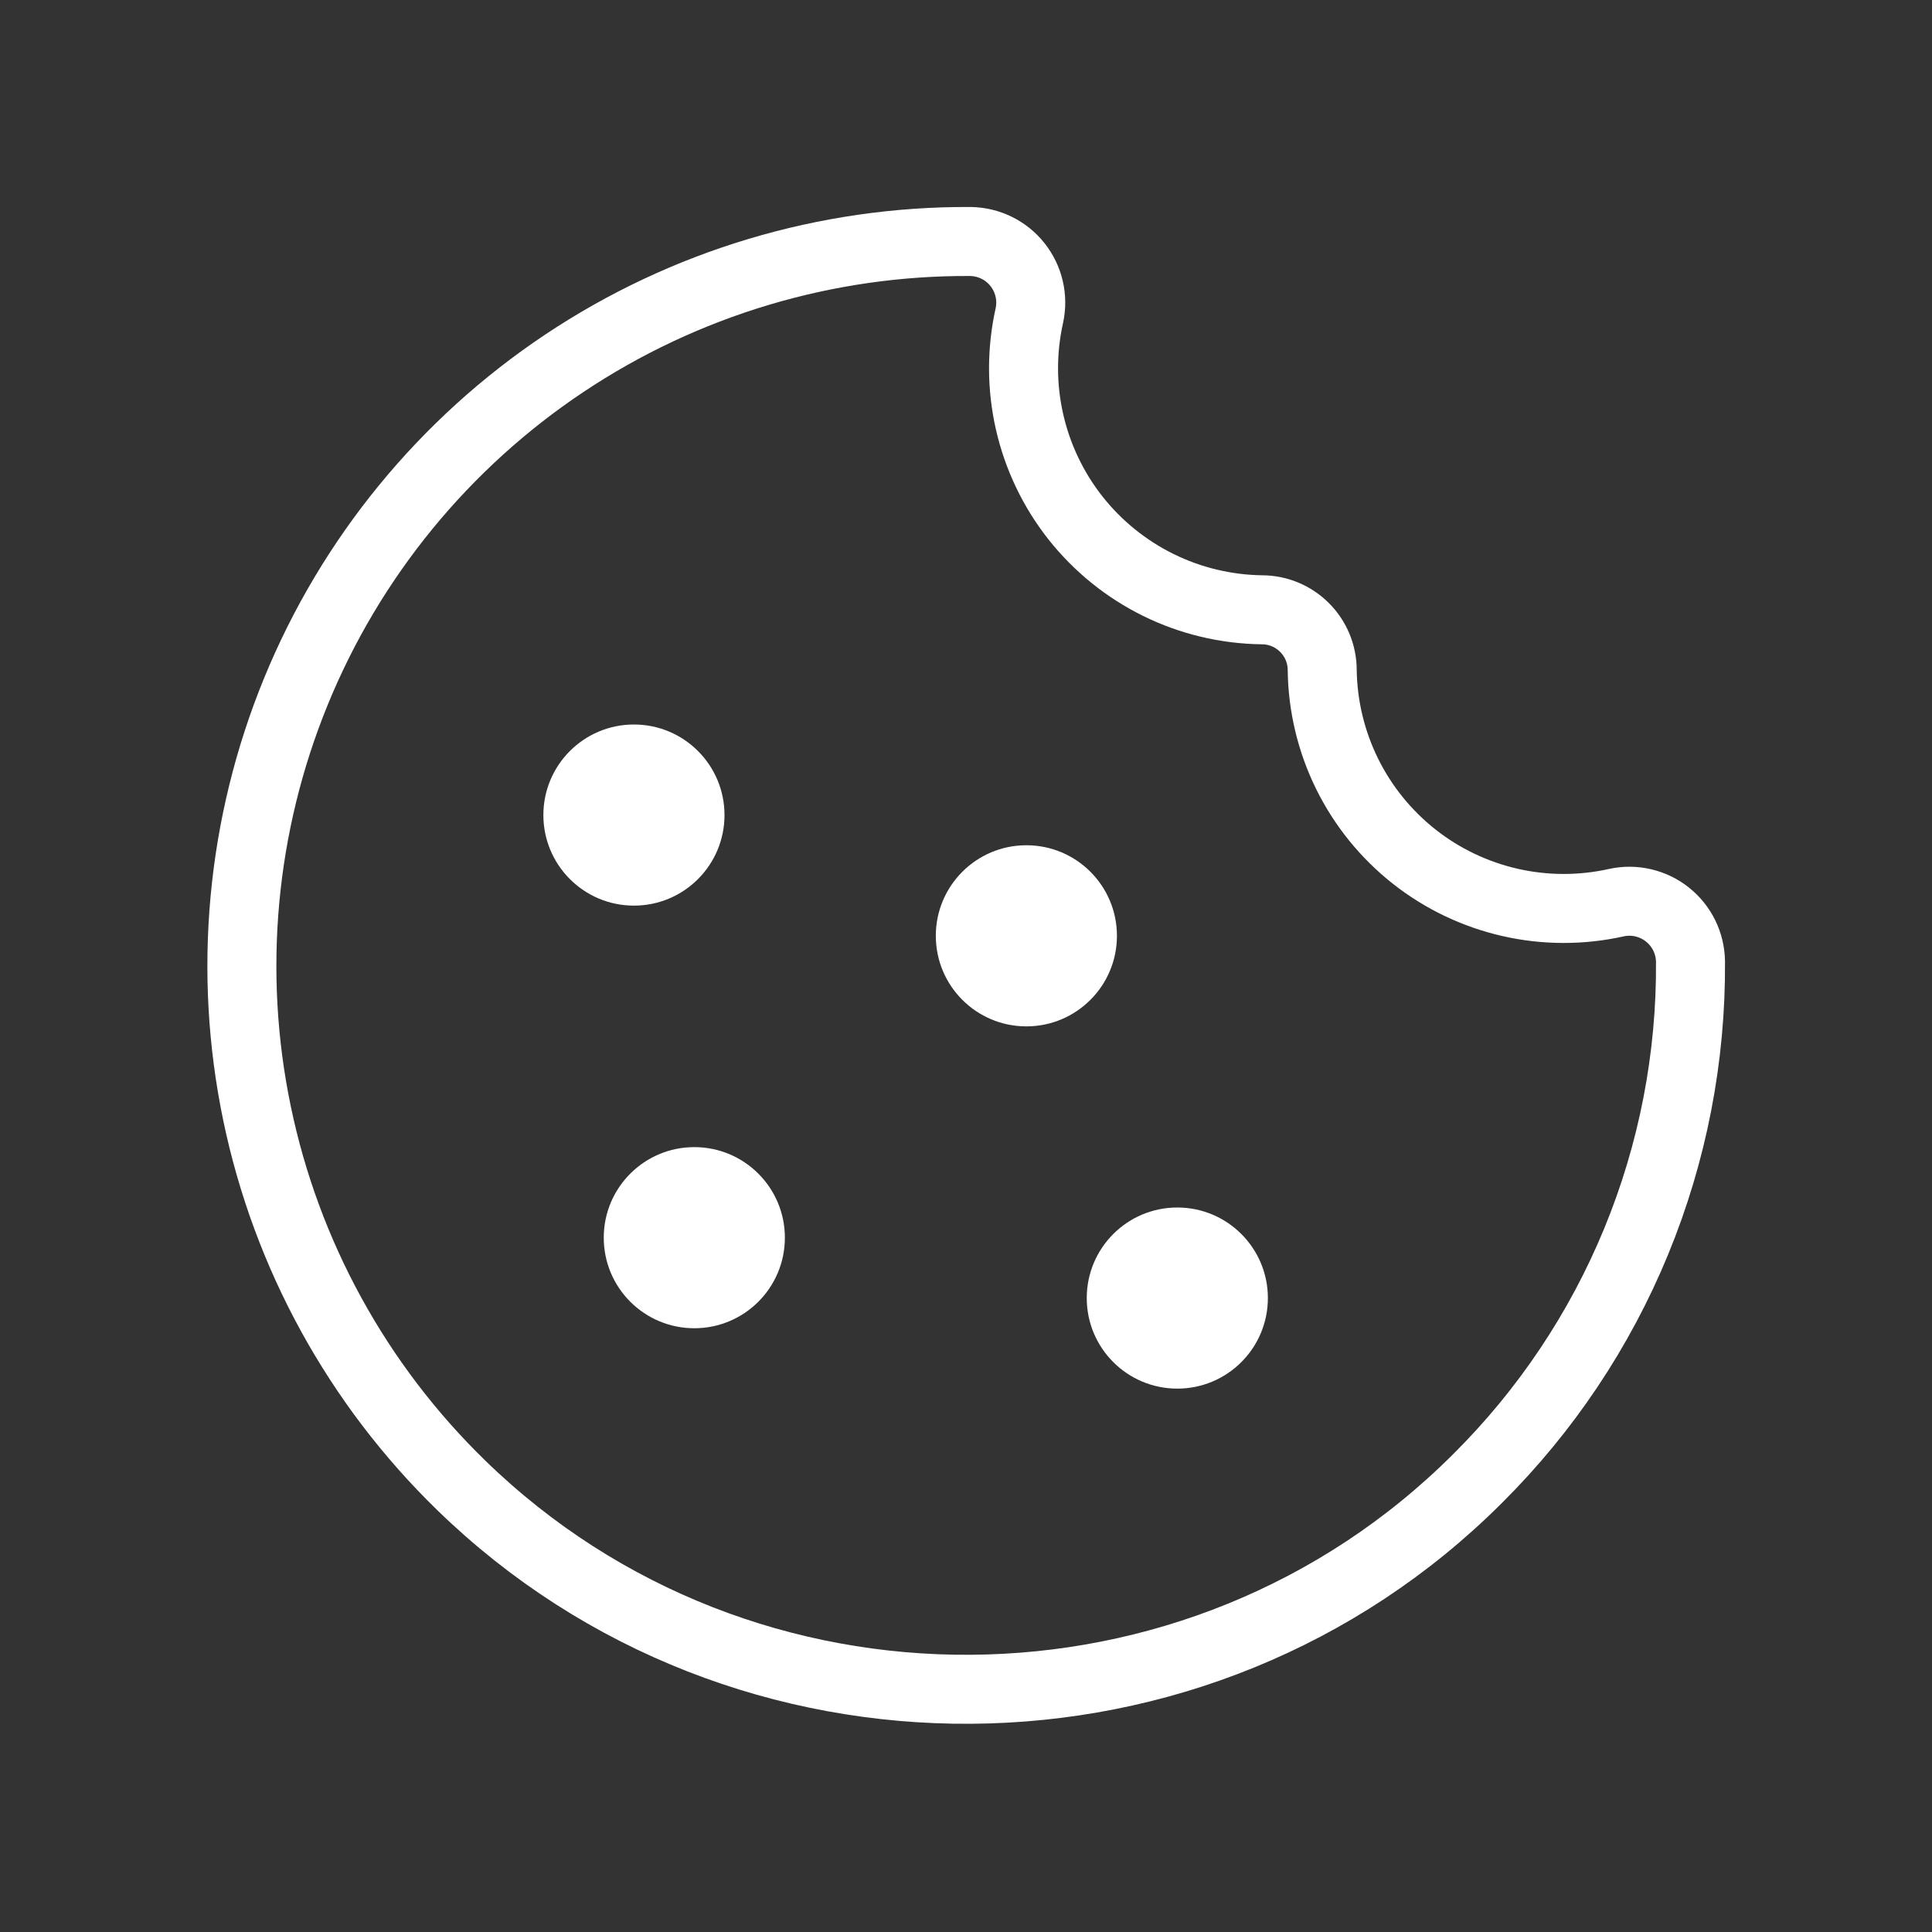
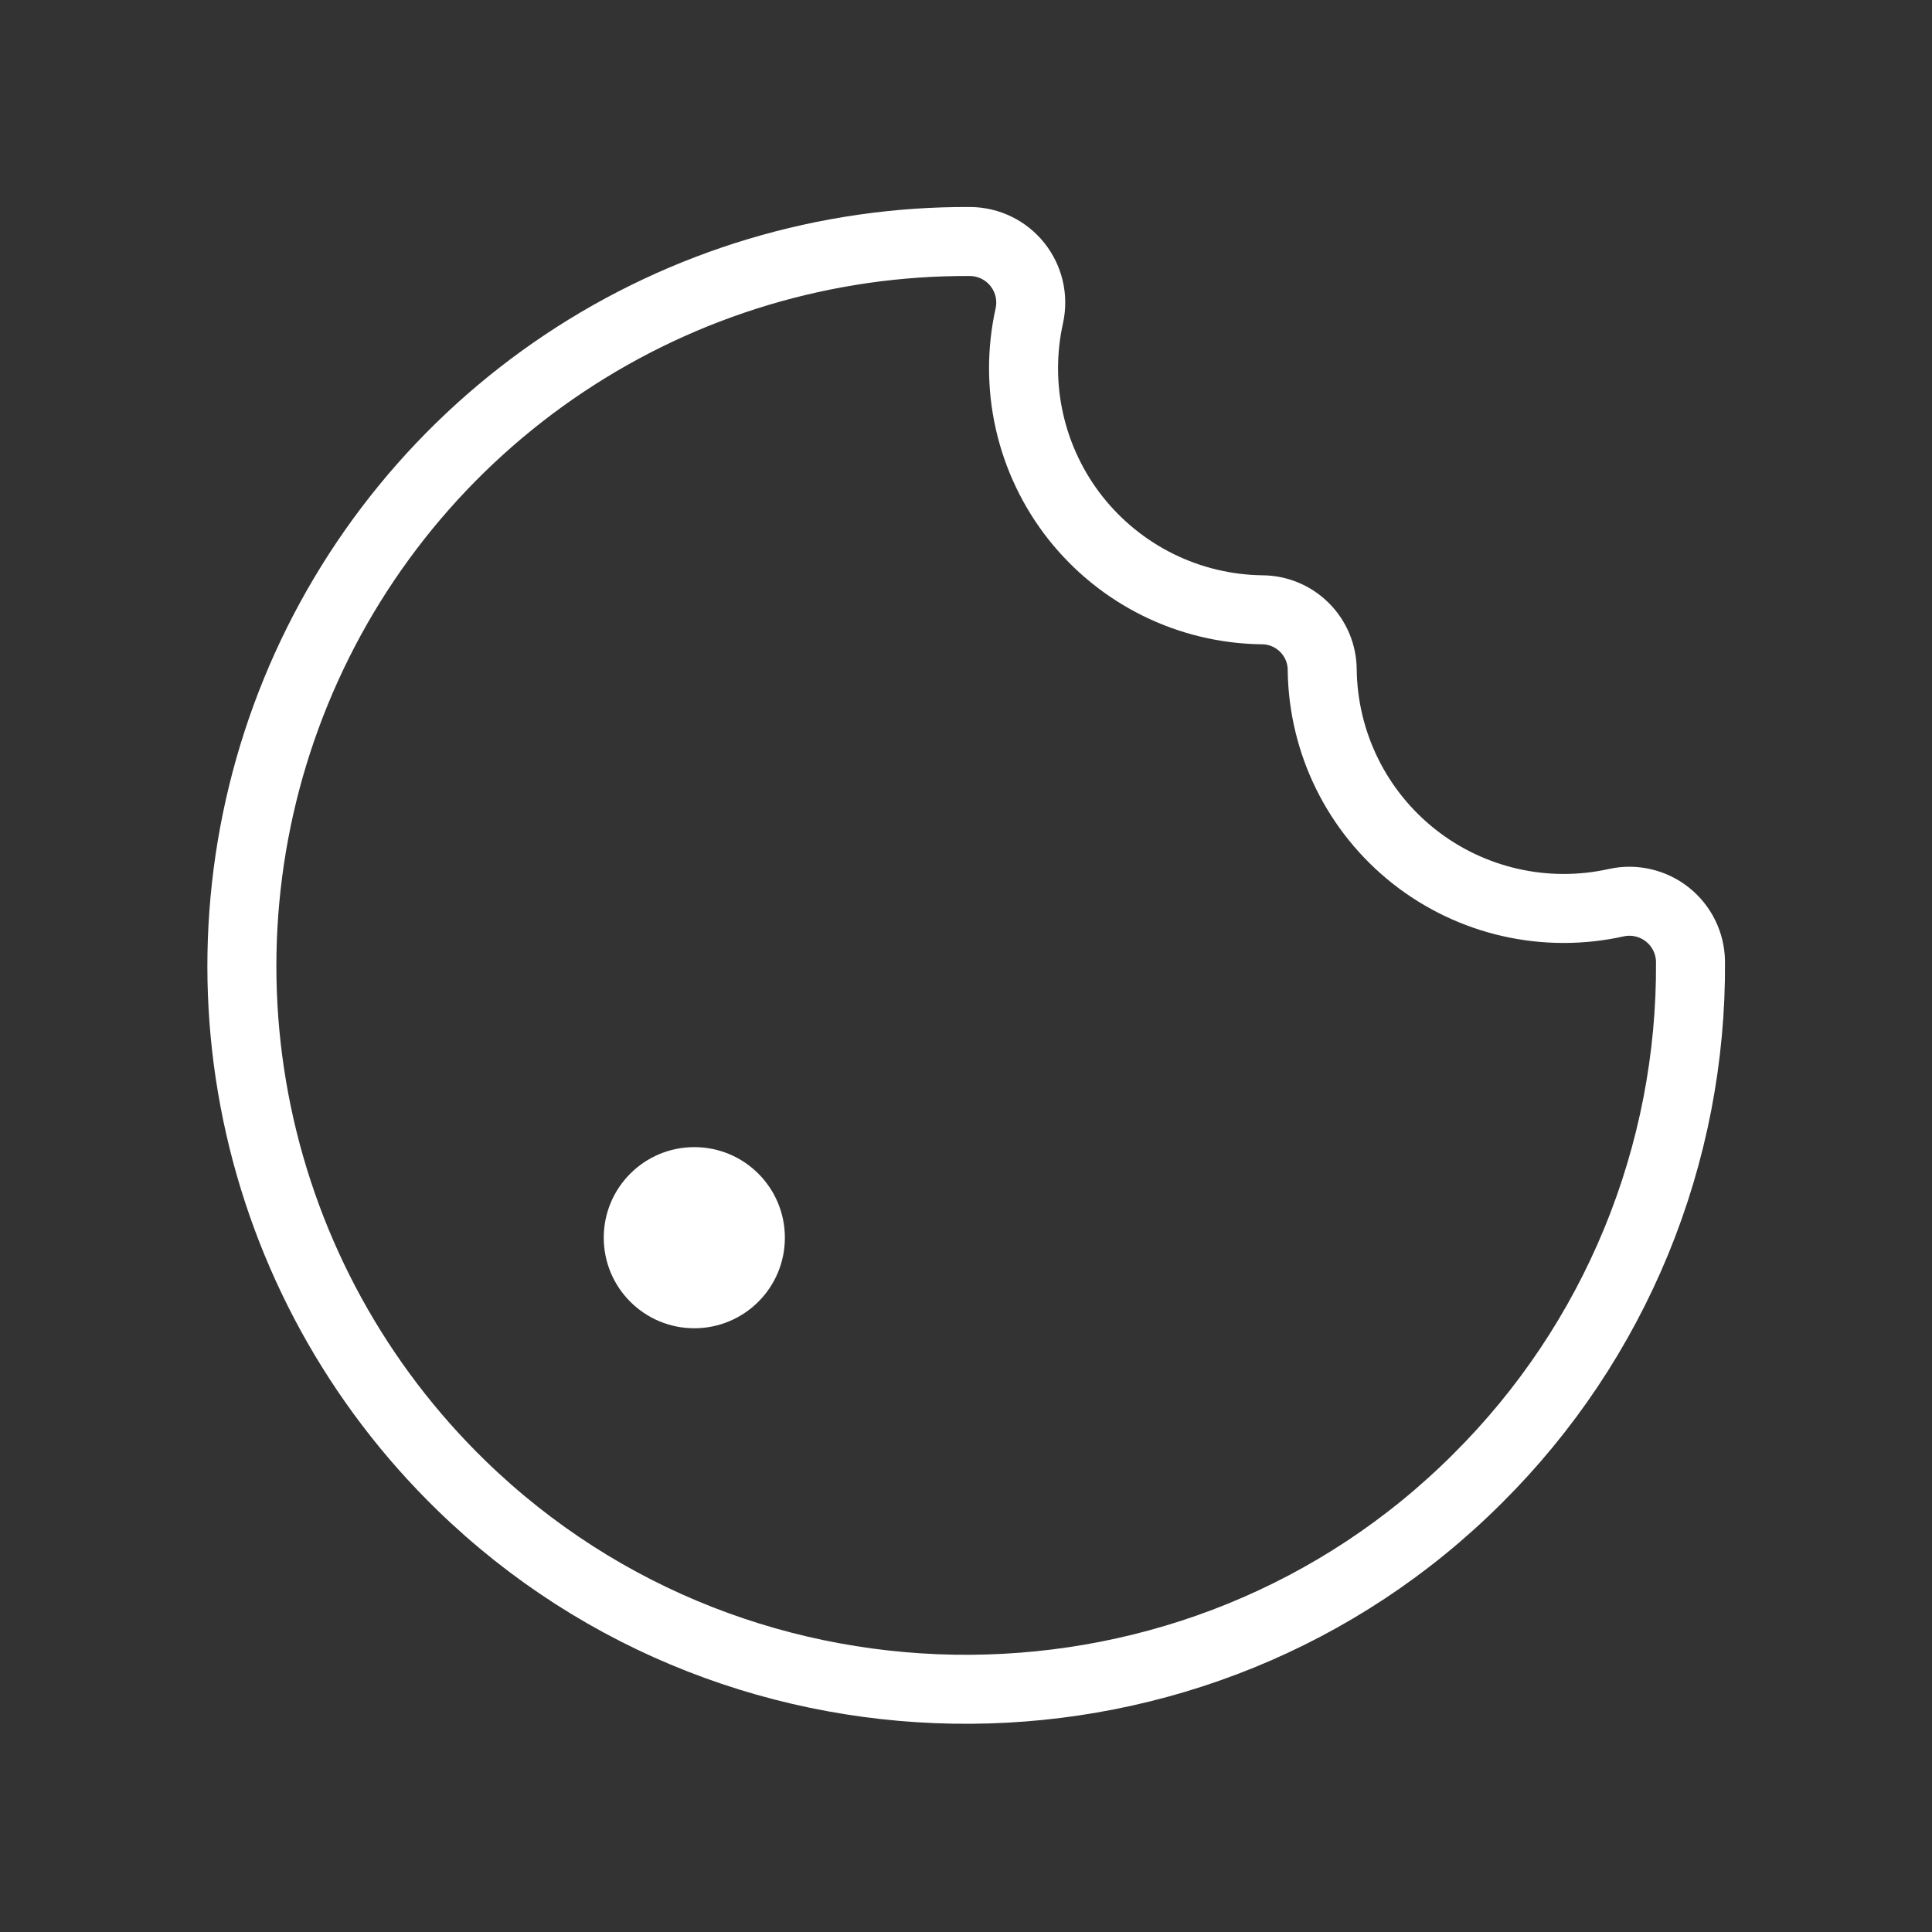
<svg xmlns="http://www.w3.org/2000/svg" width="56" height="56" viewBox="0 0 56 56" fill="none">
  <rect x="0" y="0" width="56" height="56" fill="#333333" stroke="none" />
  <path d="M49 27.869C49.02 30.651 48.485 33.41 47.426 35.983C46.367 38.556 44.805 40.891 42.831 42.853C34.759 50.925 21.547 51.013 13.366 43.05C10.364 40.129 8.304 36.378 7.451 32.278C6.598 28.177 6.991 23.916 8.578 20.04C10.165 16.165 12.875 12.852 16.36 10.528C19.844 8.205 23.943 6.976 28.131 7C28.393 7.004 28.651 7.066 28.886 7.181C29.122 7.297 29.328 7.463 29.491 7.668C29.655 7.873 29.77 8.112 29.83 8.367C29.89 8.622 29.892 8.887 29.837 9.144C29.61 10.16 29.611 11.214 29.843 12.23C30.074 13.245 30.529 14.197 31.174 15.014C31.82 15.831 32.64 16.494 33.574 16.955C34.508 17.415 35.533 17.661 36.575 17.675C37.039 17.675 37.484 17.859 37.812 18.188C38.141 18.516 38.325 18.961 38.325 19.425C38.339 20.466 38.585 21.492 39.045 22.426C39.505 23.36 40.169 24.18 40.986 24.826C41.803 25.471 42.755 25.926 43.77 26.157C44.786 26.389 45.84 26.39 46.856 26.163C47.112 26.107 47.378 26.11 47.633 26.17C47.888 26.23 48.127 26.345 48.332 26.509C48.537 26.672 48.703 26.878 48.819 27.114C48.934 27.349 48.996 27.607 49 27.869V27.869Z" stroke="white" stroke-width="2" stroke-linecap="round" stroke-linejoin="round" />
-   <path d="M34.125 40.25C35.575 40.25 36.75 39.075 36.75 37.625C36.75 36.175 35.575 35 34.125 35C32.675 35 31.5 36.175 31.5 37.625C31.5 39.075 32.675 40.25 34.125 40.25Z" fill="white" />
  <path d="M20.125 38.5C21.575 38.5 22.75 37.325 22.75 35.875C22.75 34.425 21.575 33.25 20.125 33.25C18.675 33.25 17.5 34.425 17.5 35.875C17.5 37.325 18.675 38.5 20.125 38.5Z" fill="white" />
-   <path d="M18.375 26.25C19.825 26.25 21 25.075 21 23.625C21 22.175 19.825 21 18.375 21C16.925 21 15.75 22.175 15.75 23.625C15.75 25.075 16.925 26.25 18.375 26.25Z" fill="white" />
-   <path d="M29.75 29.75C31.2 29.75 32.375 28.575 32.375 27.125C32.375 25.675 31.2 24.5 29.75 24.5C28.3 24.5 27.125 25.675 27.125 27.125C27.125 28.575 28.3 29.75 29.75 29.75Z" fill="white" />
</svg>